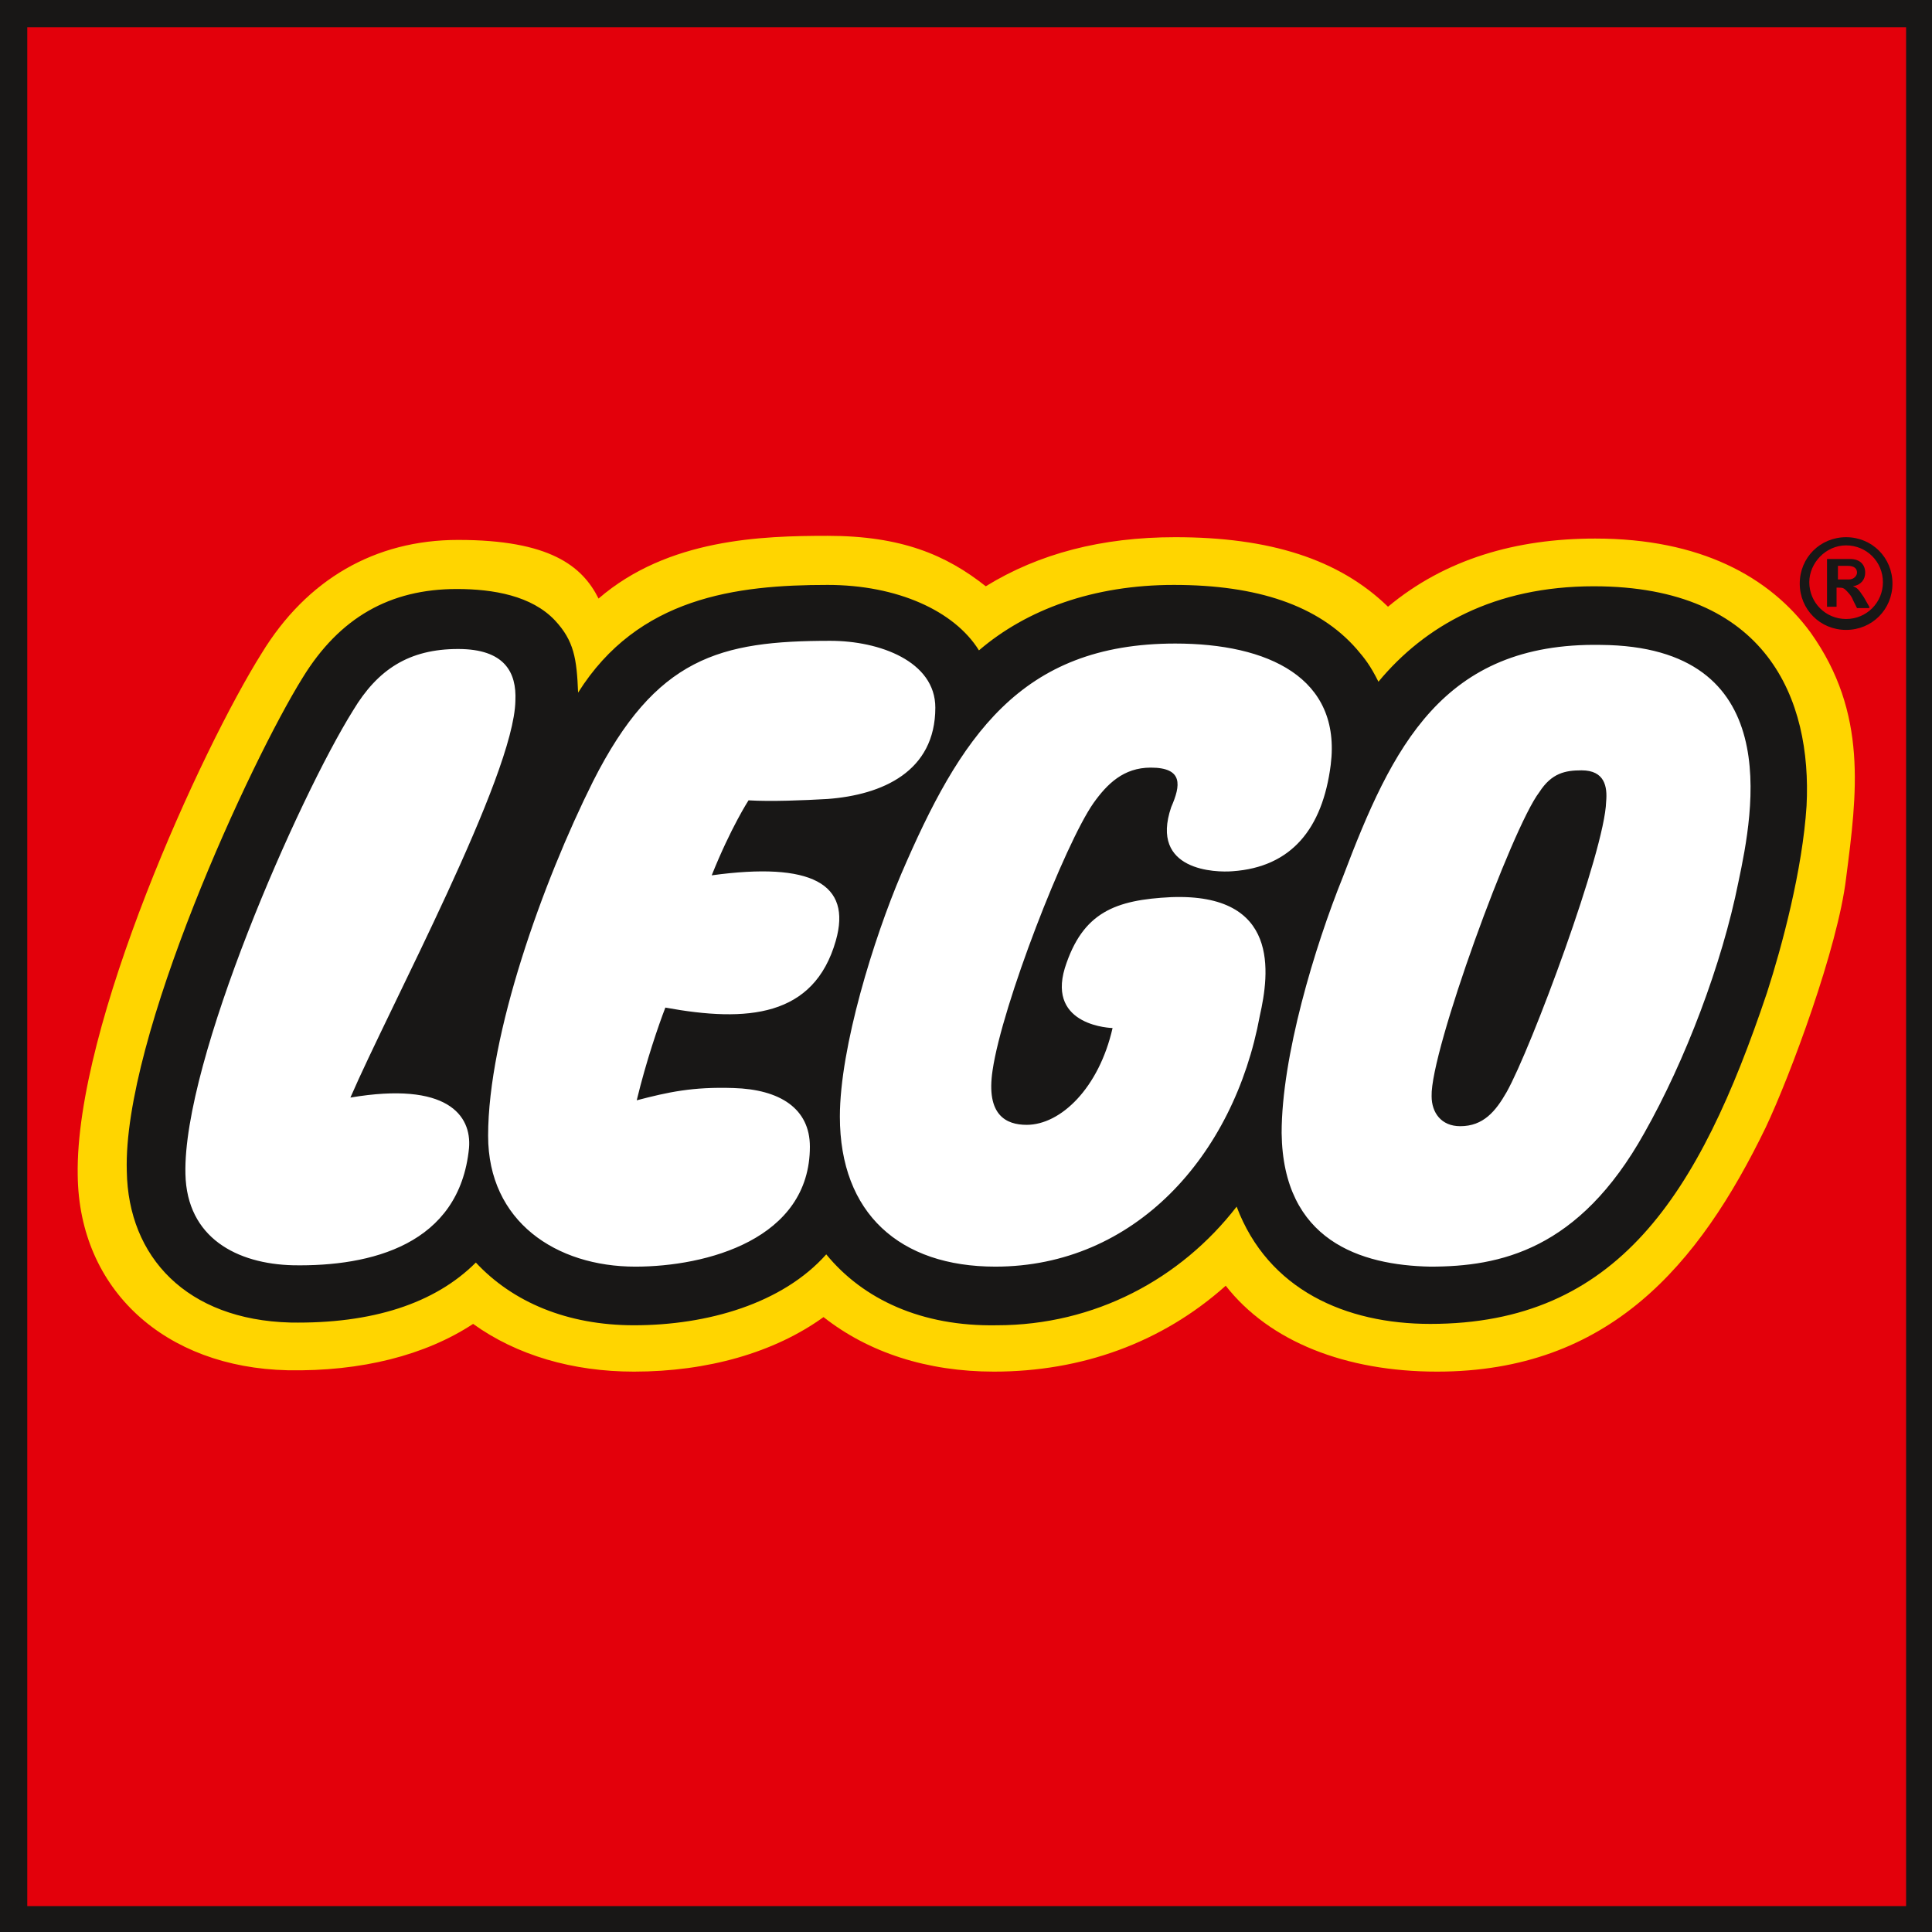
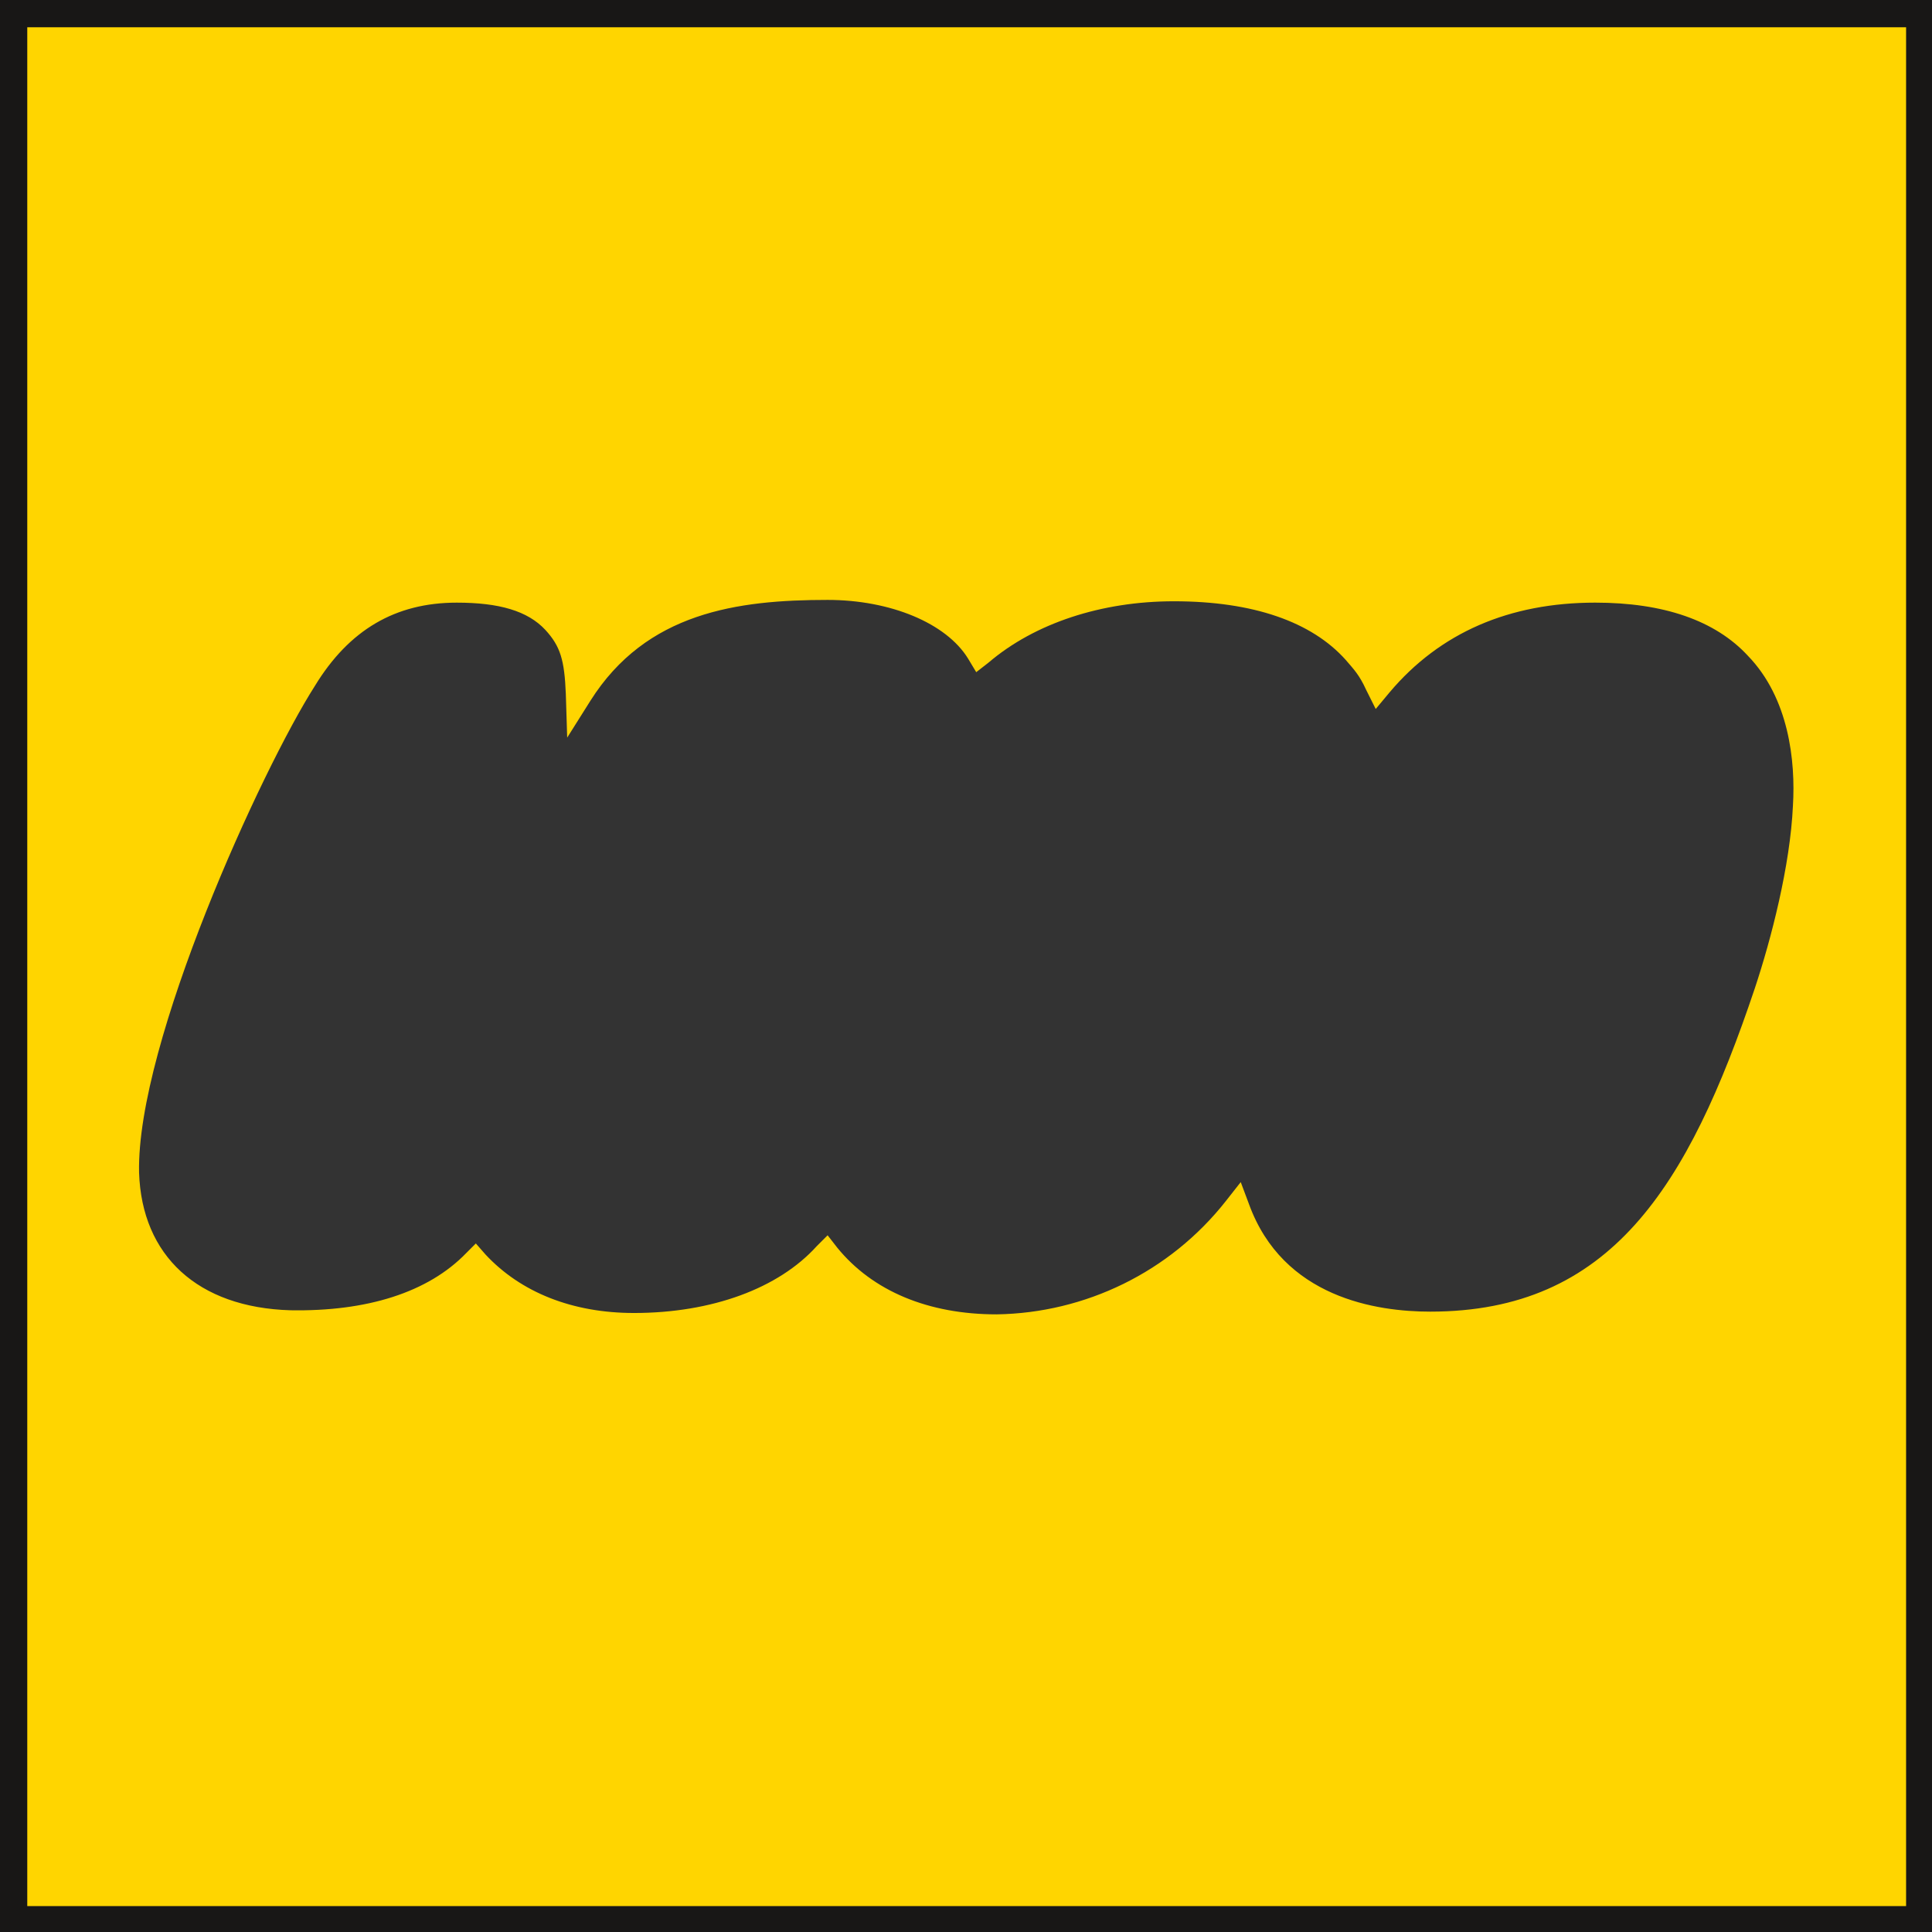
<svg xmlns="http://www.w3.org/2000/svg" xml:space="preserve" id="LEGO_logo" x="0" y="0" version="1.1" viewBox="0 0 141.7 141.7">
  <rect x="0" y="0" width="141.7" height="141.7" fill="#333333" stroke="none" />
  <style>.st3{fill:#181716}</style>
-   <path d="M1 .9v139.8h139.8V.9z" style="fill:#fff" />
  <path d="M1 .9v139.8h139.8V.9zm130.5 58.2c-.2 4.4-1.6 9.8-2.8 13.4-4.9 14.6-10.6 23.7-23.8 23.7-3.9 0-10.8-1-13.3-7.9l-.6-1.6-1.1 1.4c-4.1 5.2-10.3 8.2-16.8 8.3-5 0-9.1-1.7-11.7-4.9l-.7-.9-.8.8c-2.8 3.1-7.7 4.9-13.4 4.9-4.5 0-8.3-1.5-10.9-4.3l-.7-.8-.7.7c-2.8 2.9-7.3 4.3-12.9 4.2-6.8-.2-10.9-4-11.1-10.1-.2-9.5 9-29.6 12.9-35.7 2.5-4.1 5.9-6.1 10.4-6.1 3.1 0 5.2.6 6.5 2 1.1 1.2 1.4 2.2 1.5 4.7l.1 3.2 1.7-2.7c4.1-6.5 10.8-7.4 17.4-7.4 4.6 0 8.7 1.7 10.3 4.3l.6 1 .9-.7c3.4-2.9 8.3-4.5 13.6-4.5 5.8 0 10.1 1.5 12.6 4.3.6.7 1 1.1 1.5 2.2l.7 1.4 1-1.2c3.7-4.4 8.8-6.6 15.1-6.6 5 0 8.8 1.3 11.2 3.9 3 3.1 3.5 7.7 3.3 11" style="fill:#ffd500" />
-   <path d="M1 .9v139.8h139.8V.9zm134.4 63.5c-.6 5.1-4.1 14.5-5.9 18.3-4.9 10.1-11.5 17.9-24.1 17.9-6.7 0-12.3-2.2-15.5-6.3-4.7 4.2-10.6 6.3-17 6.3-4.9 0-9.2-1.4-12.5-4-3.6 2.6-8.5 4-13.9 4-4.5 0-8.6-1.2-11.8-3.5-3.5 2.3-8.2 3.5-13.6 3.4-9-.2-15.3-5.9-15.4-14.3-.2-11 9.1-31.3 13.5-38.3 3.3-5.4 8.3-8.3 14.4-8.3 6.7 0 9.1 1.9 10.3 4.3 5.1-4.4 12-4.6 16.8-4.6 5.4 0 8.7 1.4 11.6 3.7 3.9-2.4 8.5-3.6 13.9-3.6 6.9 0 12 1.6 15.6 5.1 4.2-3.5 9.4-5 15.2-5 7.7 0 12.8 2.8 15.8 6.9 4.2 5.9 3.4 11.8 2.6 18" style="fill:#e3000b" />
  <path d="M0 0v141.7h141.7V0zm139.8 2v137.8H2V2z" class="st3" />
-   <path d="M134.8 42.5v-1h.7c.5 0 .7.2.7.5 0 .2-.2.5-.6.5zm2.3 2-.4-.7c-.4-.6-.5-.7-.8-.8.6-.1.9-.5.9-1 0-.6-.4-1-1.1-1H134v3.5h.7v-1.4h.1c.3 0 .4 0 .6.2.1.1.4.4.5.7l.3.6h.9zm-1.7-4.5c1.5 0 2.7 1.2 2.7 2.7 0 1.5-1.2 2.7-2.7 2.7-1.5 0-2.7-1.2-2.7-2.7 0-1.4 1.2-2.7 2.7-2.7m0-.6c-1.9 0-3.4 1.5-3.4 3.4s1.5 3.4 3.4 3.4 3.4-1.5 3.4-3.4-1.5-3.4-3.4-3.4M116.9 43c-7.3 0-12.4 2.9-15.8 7-.6-1.2-1-1.7-1.6-2.4-2.8-3.2-7.3-4.7-13.4-4.7-5.9 0-10.8 1.8-14.3 4.8-1.8-2.9-6-4.8-11.1-4.8-6.7 0-13.9.9-18.3 7.9-.1-2.5-.3-3.8-1.7-5.3-1.7-1.8-4.5-2.3-7.2-2.3-4.9 0-8.6 2.1-11.3 6.5C18.4 55.8 9 76.1 9.3 85.9c.1 6.3 4.4 10.9 12 11.1 6 .1 10.6-1.4 13.6-4.4 2.7 2.9 6.7 4.6 11.6 4.6 5.4 0 10.9-1.6 14.1-5.2 2.7 3.3 7 5.3 12.5 5.2 7.2 0 13.5-3.4 17.6-8.7 2.3 6.1 8 8.6 14.2 8.6 13.7 0 19.7-9.4 24.7-24.3 1.1-3.4 2.6-9 2.9-13.7.4-7.8-2.9-16.1-15.6-16.1M25.7 80.5c7.1-1.2 8.9 1.3 8.7 3.7-.7 7.1-7.2 8.7-12.9 8.6-4.1-.1-7.8-2-7.9-6.7-.2-8.3 8.3-27.6 12.3-34 1.8-3 4.1-4.5 7.7-4.5 3.4 0 4.3 1.7 4.2 3.8-.1 5.5-9.2 22.4-12.1 29.1m23.1-6.6c-.5 1.3-1.4 3.9-2.1 6.8 2.3-.6 4.1-1 7.1-.9 3.4.1 5.6 1.5 5.6 4.3 0 6.8-7.6 8.8-12.8 8.8-5.8 0-10.8-3.3-10.8-9.6 0-7.4 4-18.6 7.7-26C48.1 48.2 52.8 47 60.9 47c3.6 0 7.7 1.5 7.7 4.9 0 4.7-3.9 6.4-7.9 6.7-1.7.1-4.2.2-5.8.1 0 0-1.3 2-2.7 5.5 7.3-1 10.3.6 9.1 4.8-1.6 5.6-6.5 6-12.5 4.9m35.6-17.6c-2 0-3.2 1.2-4.2 2.6-2.1 3-6.7 14.8-7.4 19.6-.5 3.3 1 4 2.5 4 2.5 0 5.3-2.7 6.3-7.1 0 0-4.8-.1-3.5-4.4 1.3-4.1 3.7-5 7.8-5.2 8-.3 7.2 5.6 6.5 8.7-1.9 10.3-9.2 18.4-19.4 18.4-7 0-11.4-3.9-11.4-11 0-5.1 2.5-13.1 4.5-17.8 4.3-10 8.7-16.9 20.1-16.9 6.8 0 12.2 2.5 11.4 8.9-.6 4.7-2.9 7.5-7.2 7.8-1.2.1-6.1 0-4.5-4.7.7-1.6.9-2.9-1.5-2.9m43.1 8.4c-1.2 6-3.9 13.1-6.9 18.4-4.8 8.6-10.6 9.8-15.7 9.8-5.1-.1-10.8-1.9-10.9-9.8 0-5.6 2.4-13.6 4.5-18.8 3.6-9.5 7.3-17.2 18.9-17 13.6.1 11.2 12.2 10.1 17.4m-9.7-5.9c-.1 3.6-5.5 18.1-7.3 21.3-.8 1.4-1.7 2.5-3.4 2.5-1.4 0-2.1-1-2.1-2.2-.1-3.3 5.9-19.7 7.9-22.3.9-1.4 1.9-1.6 3.1-1.6 1.7 0 1.9 1.2 1.8 2.3" class="st3" />
</svg>